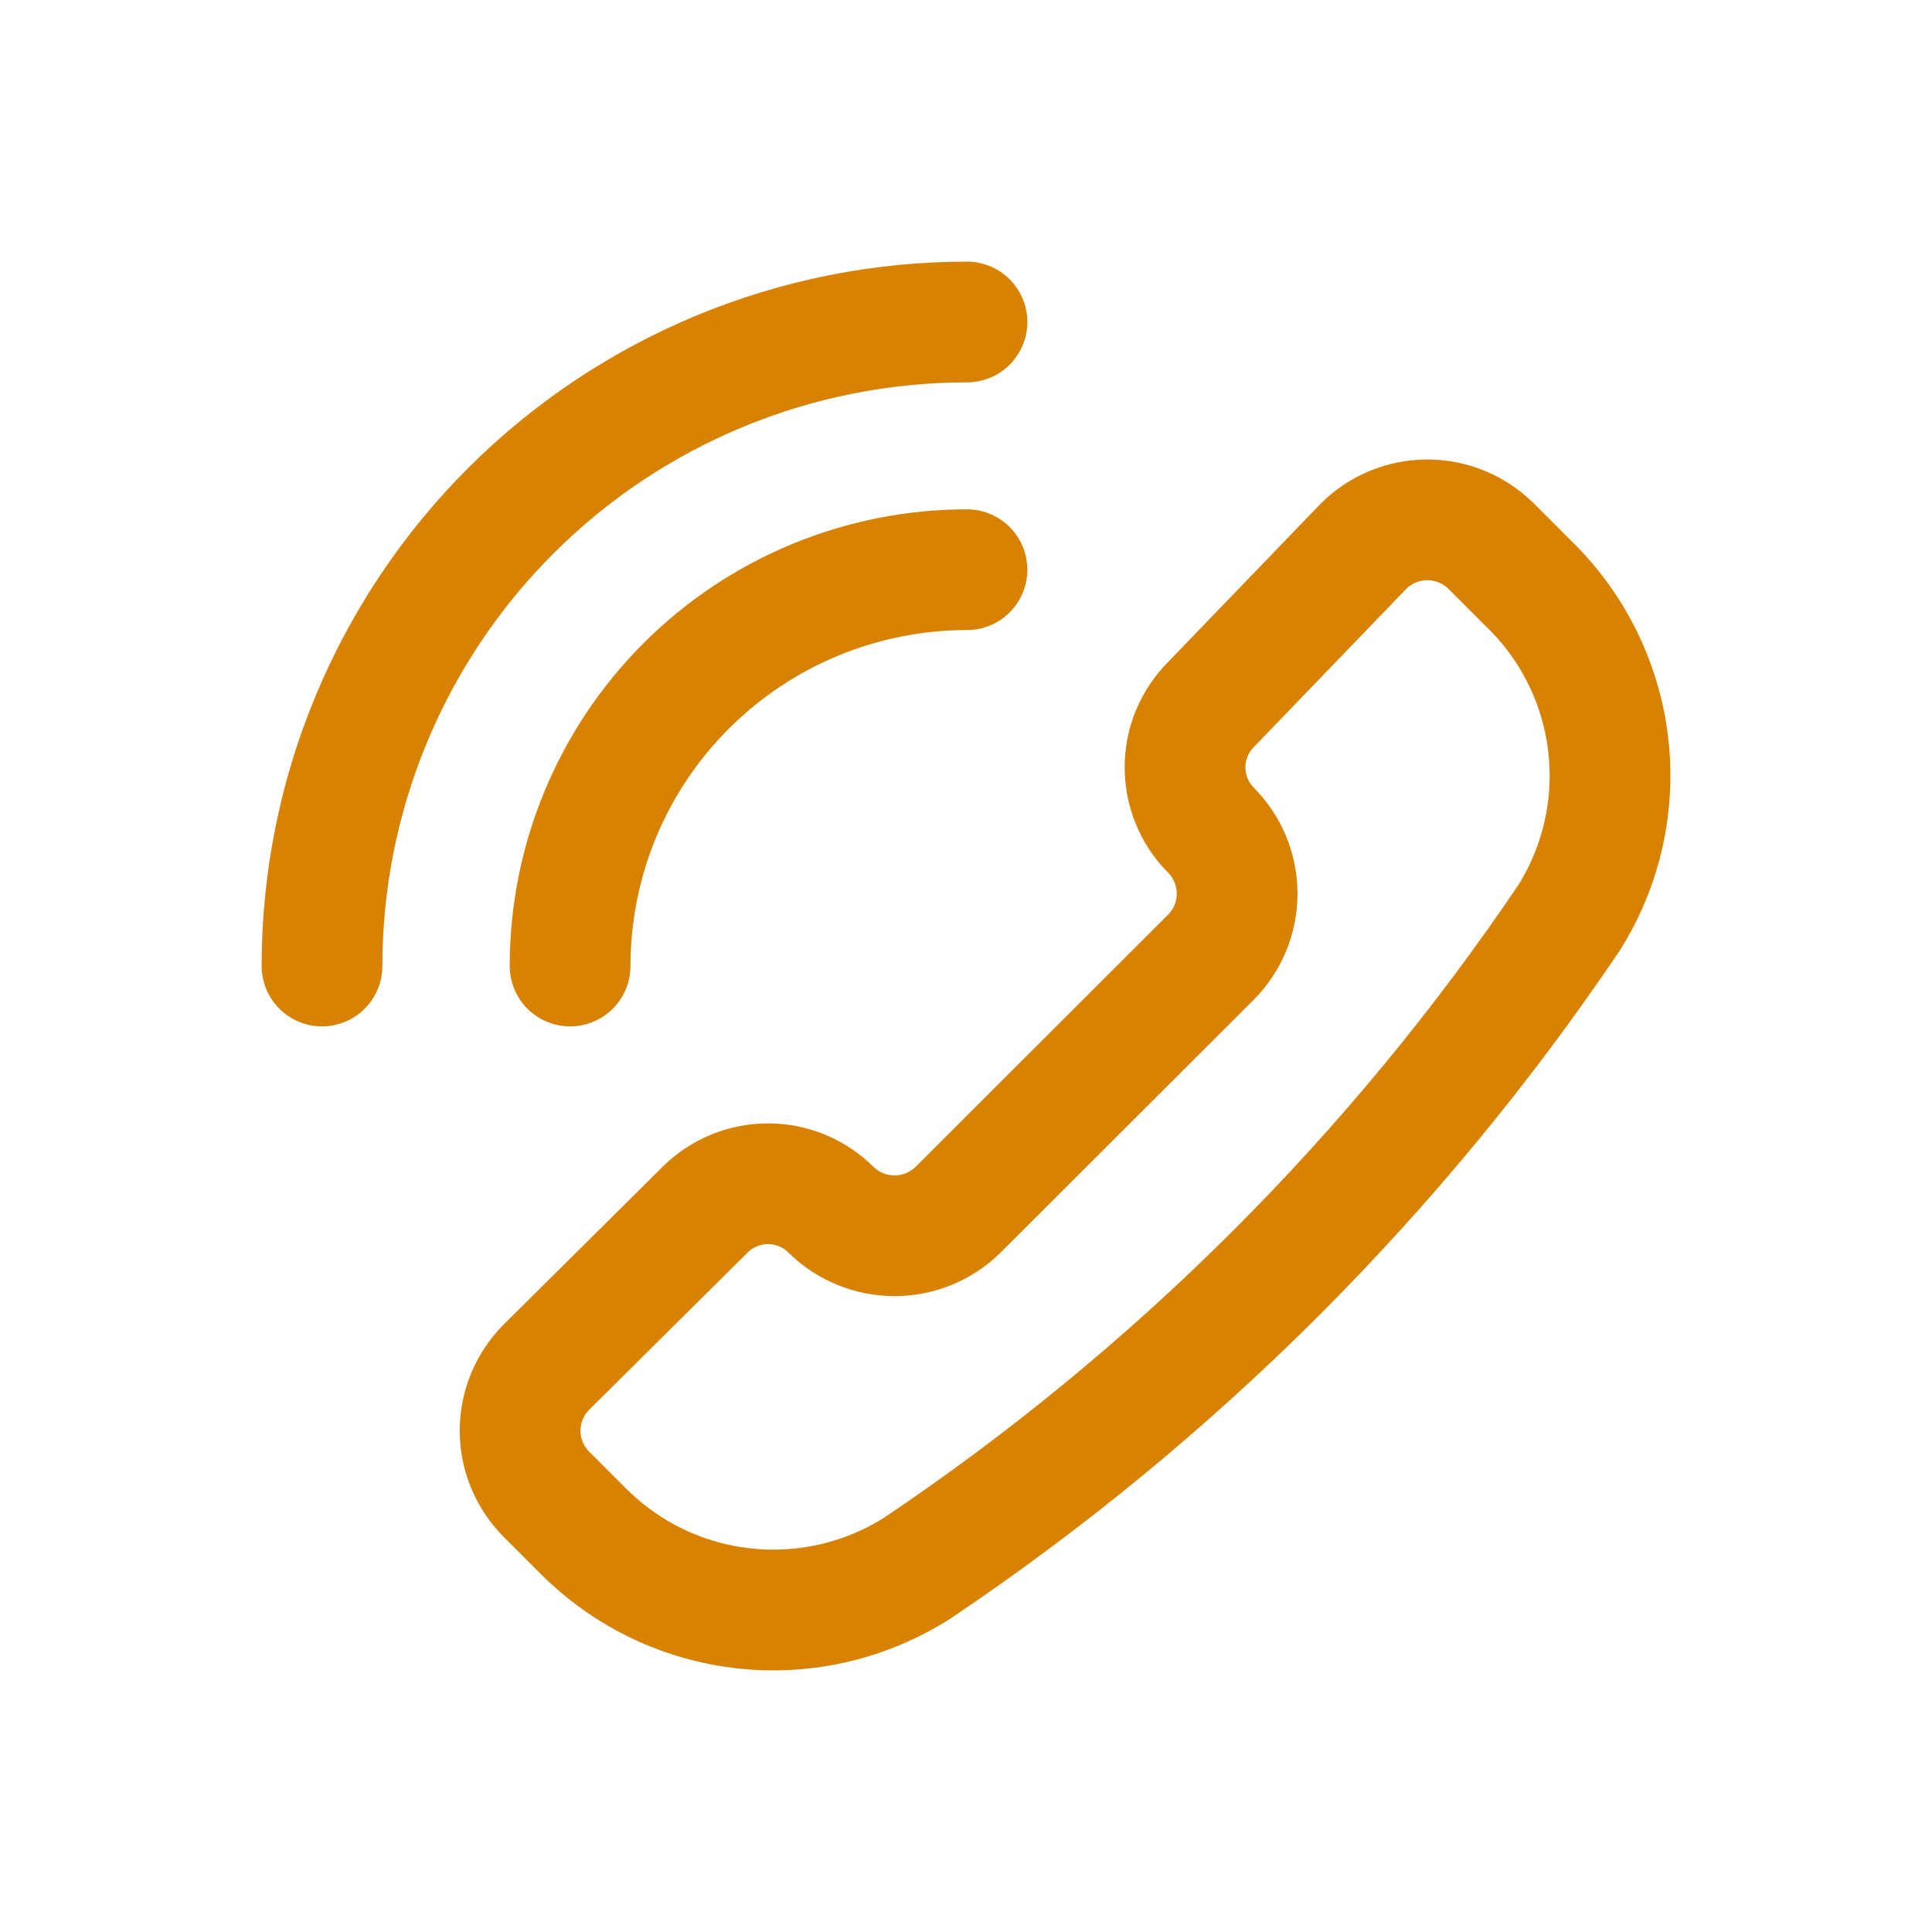
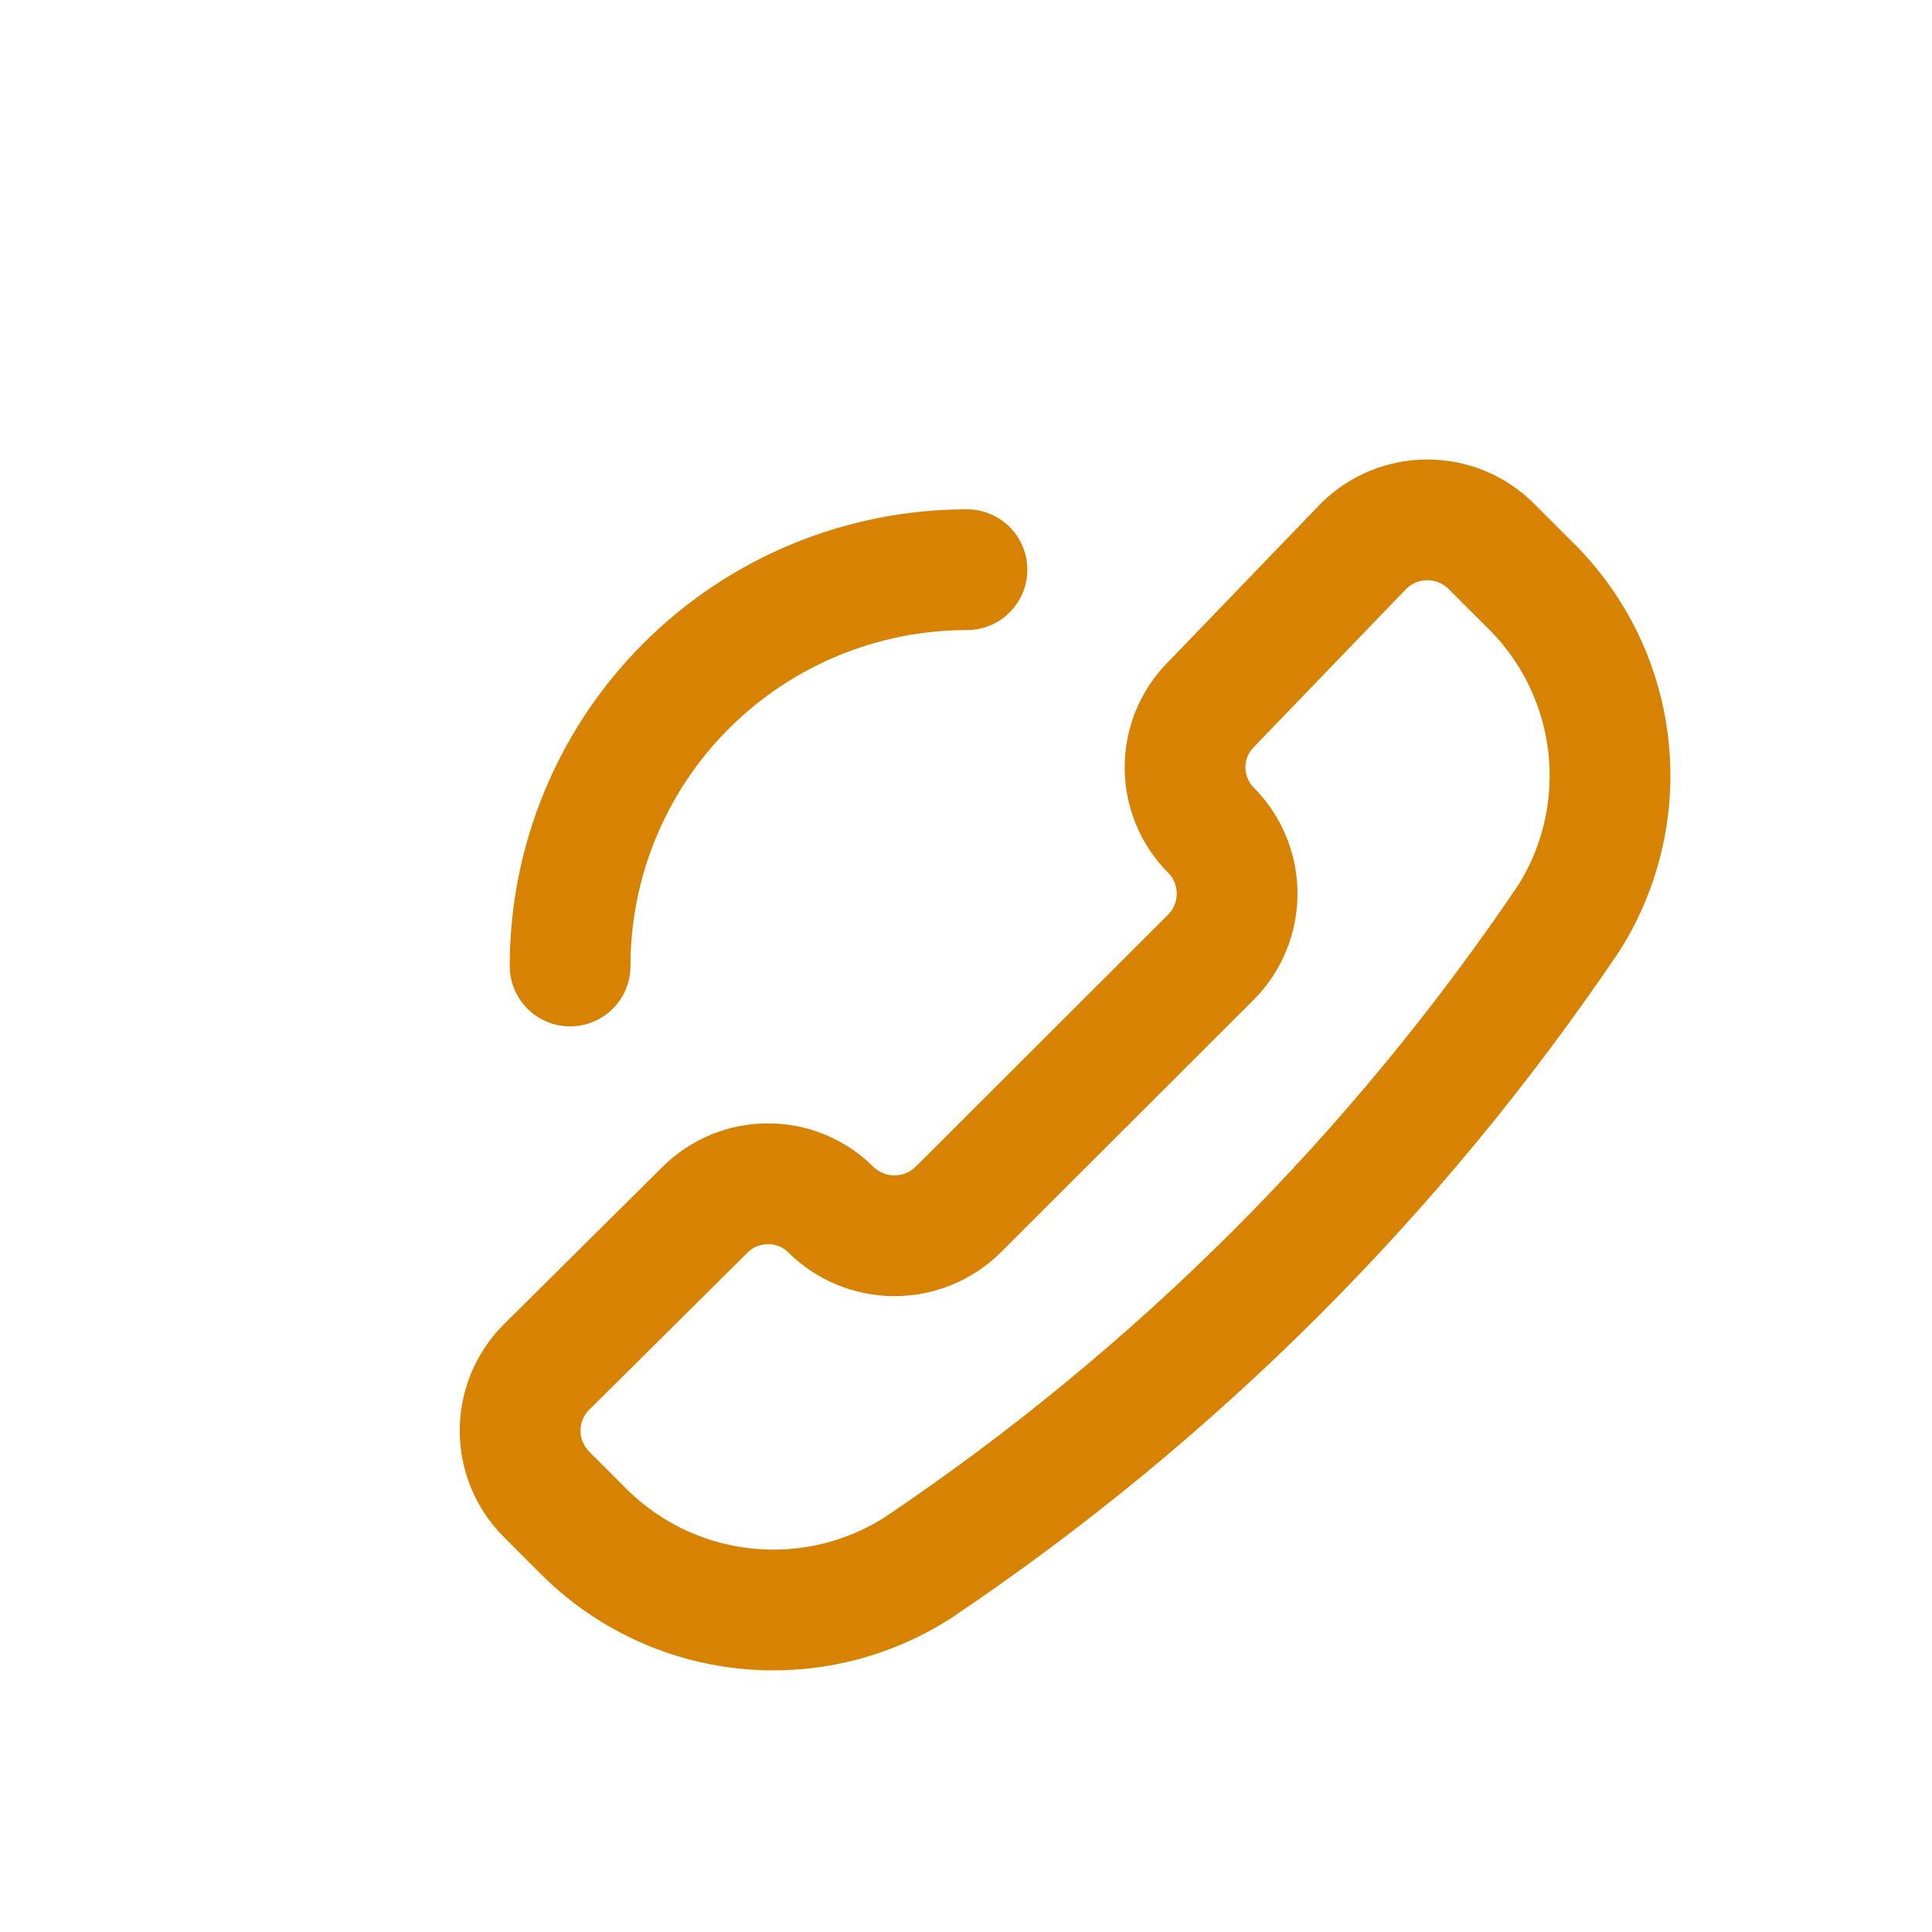
<svg xmlns="http://www.w3.org/2000/svg" width="24" height="24" viewBox="0 0 24 24" fill="none">
  <path d="M11.408 19.471C10.769 19.882 10.008 20.062 9.253 19.981C8.497 19.901 7.792 19.564 7.254 19.028L6.786 18.56C6.578 18.35 6.461 18.067 6.461 17.772C6.461 17.477 6.578 17.194 6.786 16.985L8.758 15.028C8.966 14.821 9.247 14.705 9.541 14.705C9.834 14.705 10.115 14.821 10.323 15.028C10.533 15.235 10.817 15.351 11.112 15.351C11.408 15.351 11.691 15.235 11.901 15.028L15.044 11.889C15.252 11.68 15.368 11.396 15.368 11.101C15.368 10.807 15.252 10.524 15.044 10.314C14.837 10.106 14.721 9.825 14.721 9.532C14.721 9.239 14.837 8.958 15.044 8.751L16.942 6.781C17.152 6.574 17.436 6.458 17.731 6.458C18.027 6.458 18.31 6.574 18.52 6.781L18.988 7.249C19.535 7.778 19.884 8.479 19.976 9.234C20.068 9.989 19.898 10.752 19.494 11.397C17.345 14.583 14.599 17.325 11.408 19.471Z" stroke="#D78202" stroke-width="1.5" stroke-linecap="round" stroke-linejoin="round" />
-   <path d="M12.012 4C10.96 4 9.918 4.207 8.946 4.609C7.974 5.011 7.091 5.6 6.347 6.343C5.603 7.086 5.013 7.968 4.61 8.939C4.207 9.909 4 10.95 4 12" stroke="#D78202" stroke-width="1.5" stroke-linecap="round" stroke-linejoin="round" />
  <path d="M12.012 7.077C10.704 7.077 9.45 7.596 8.526 8.519C7.601 9.442 7.082 10.694 7.082 12" stroke="#D78202" stroke-width="1.5" stroke-linecap="round" stroke-linejoin="round" />
</svg>